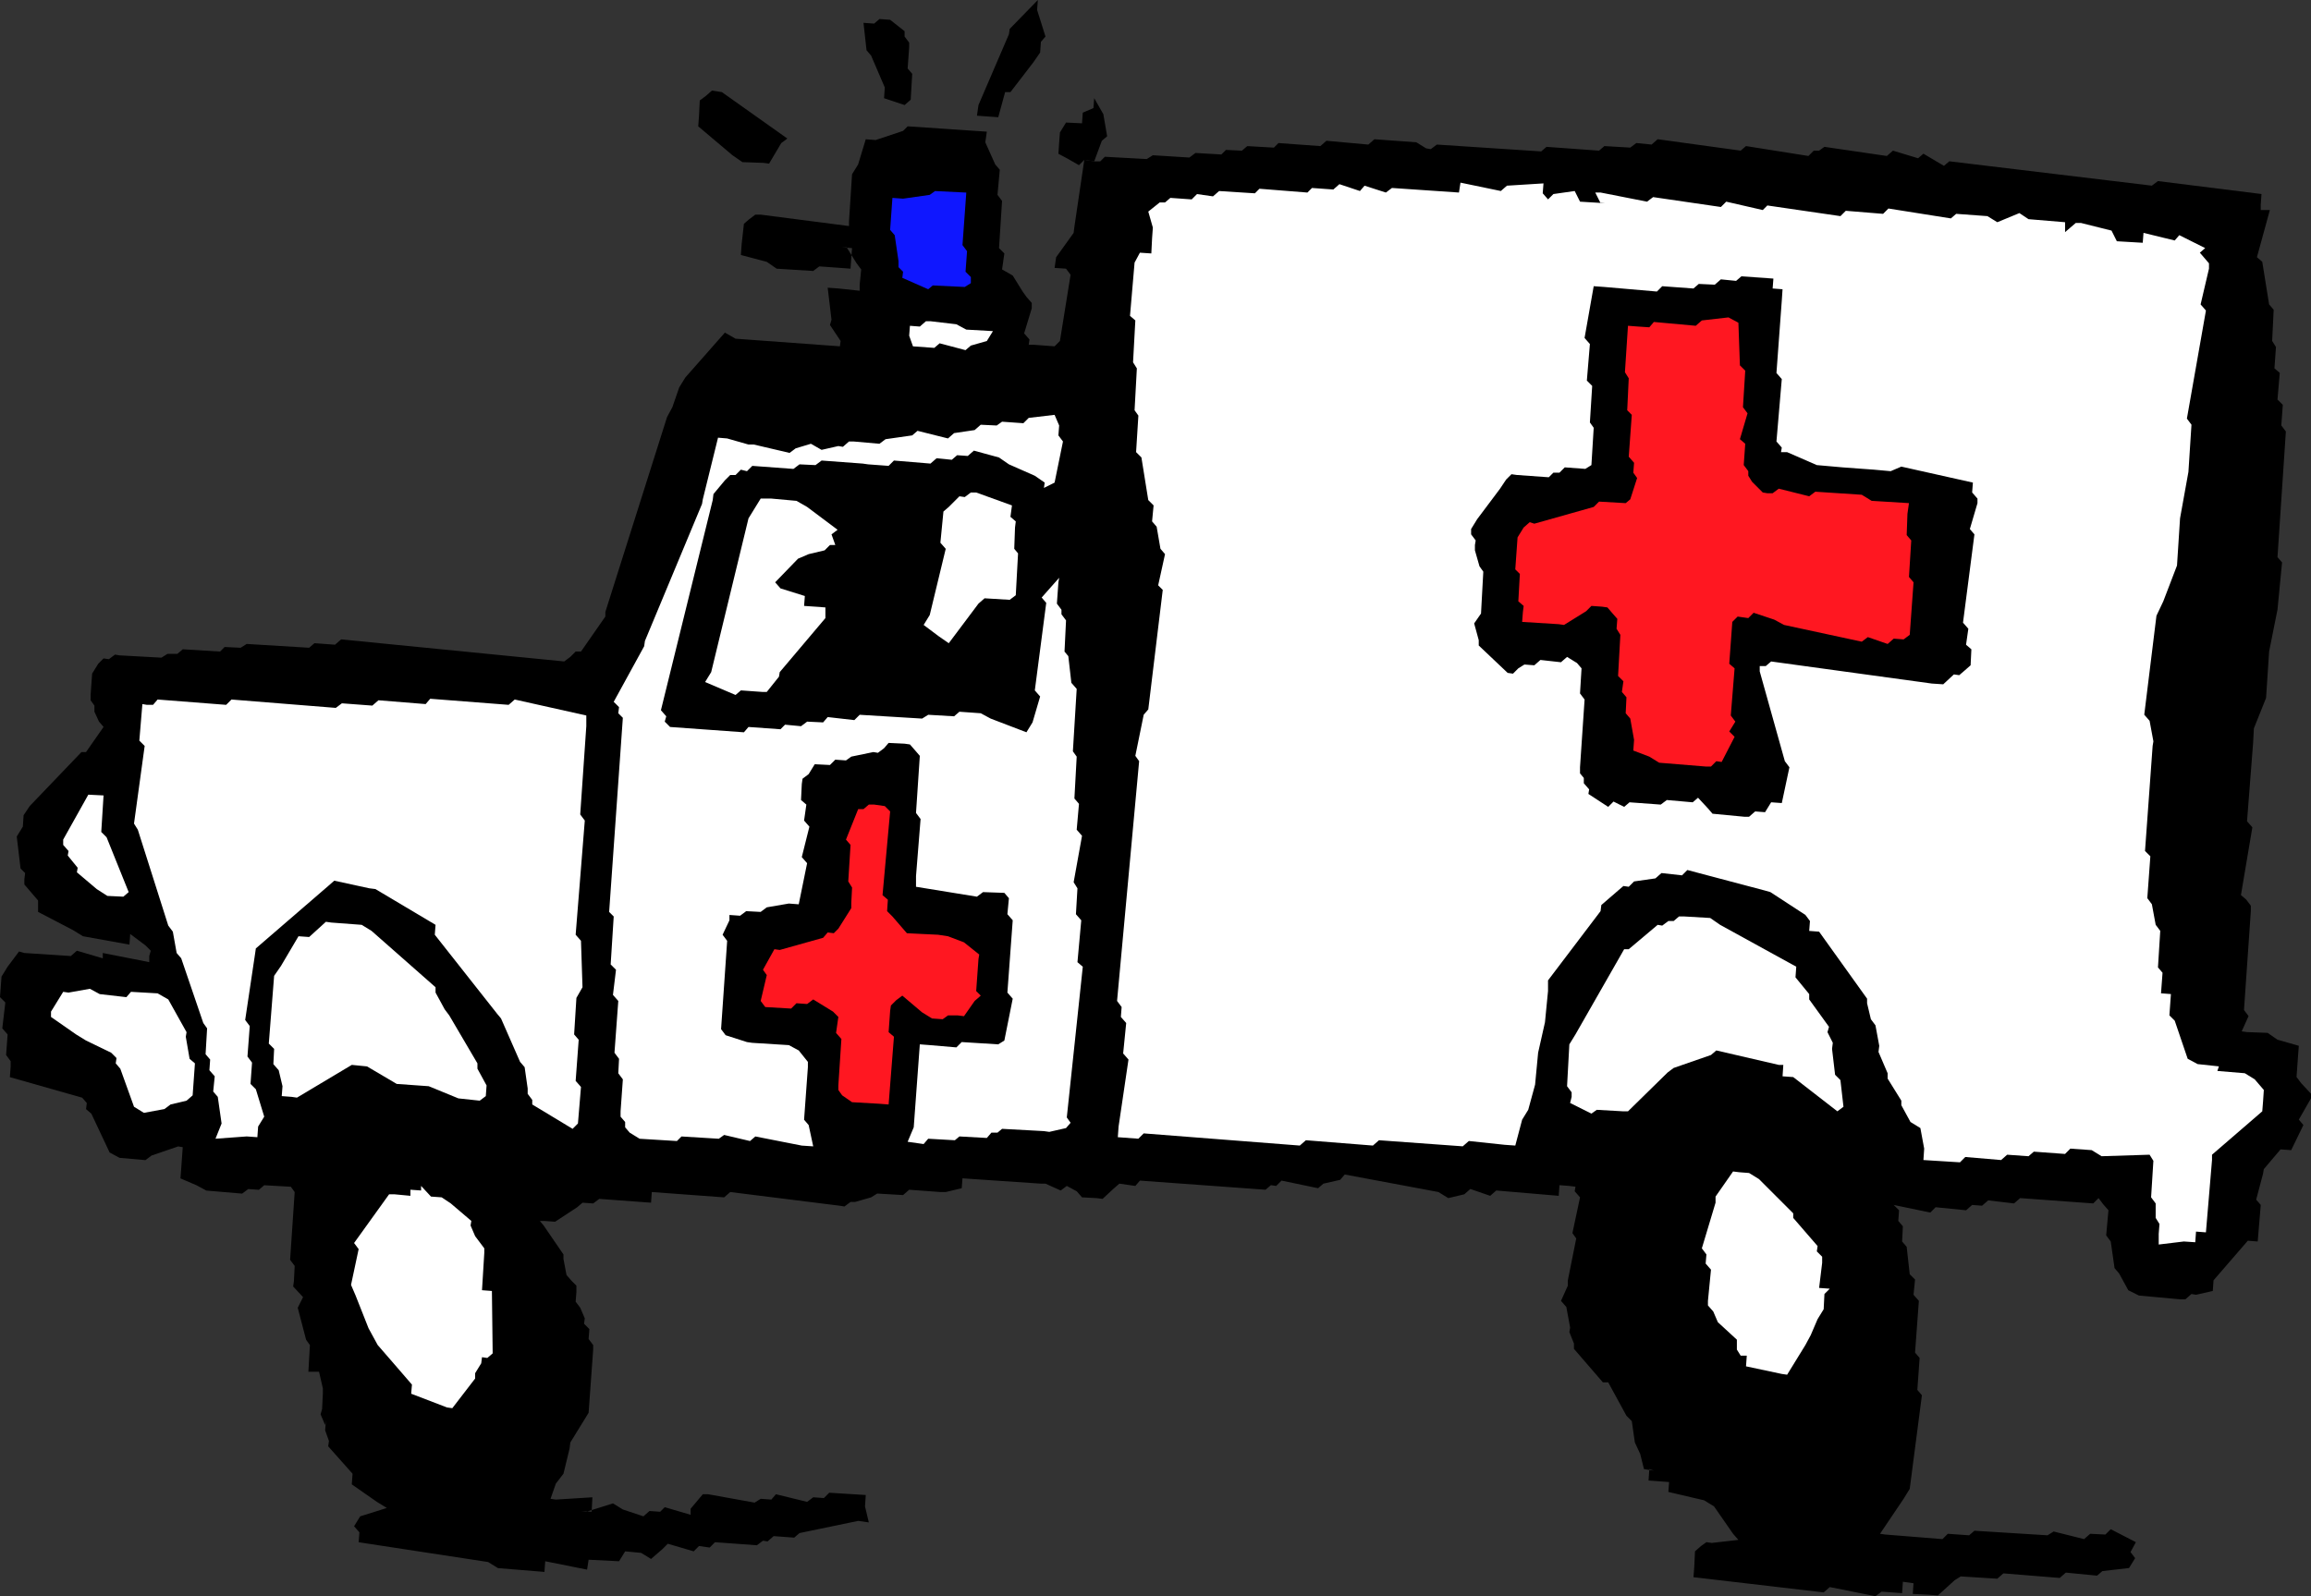
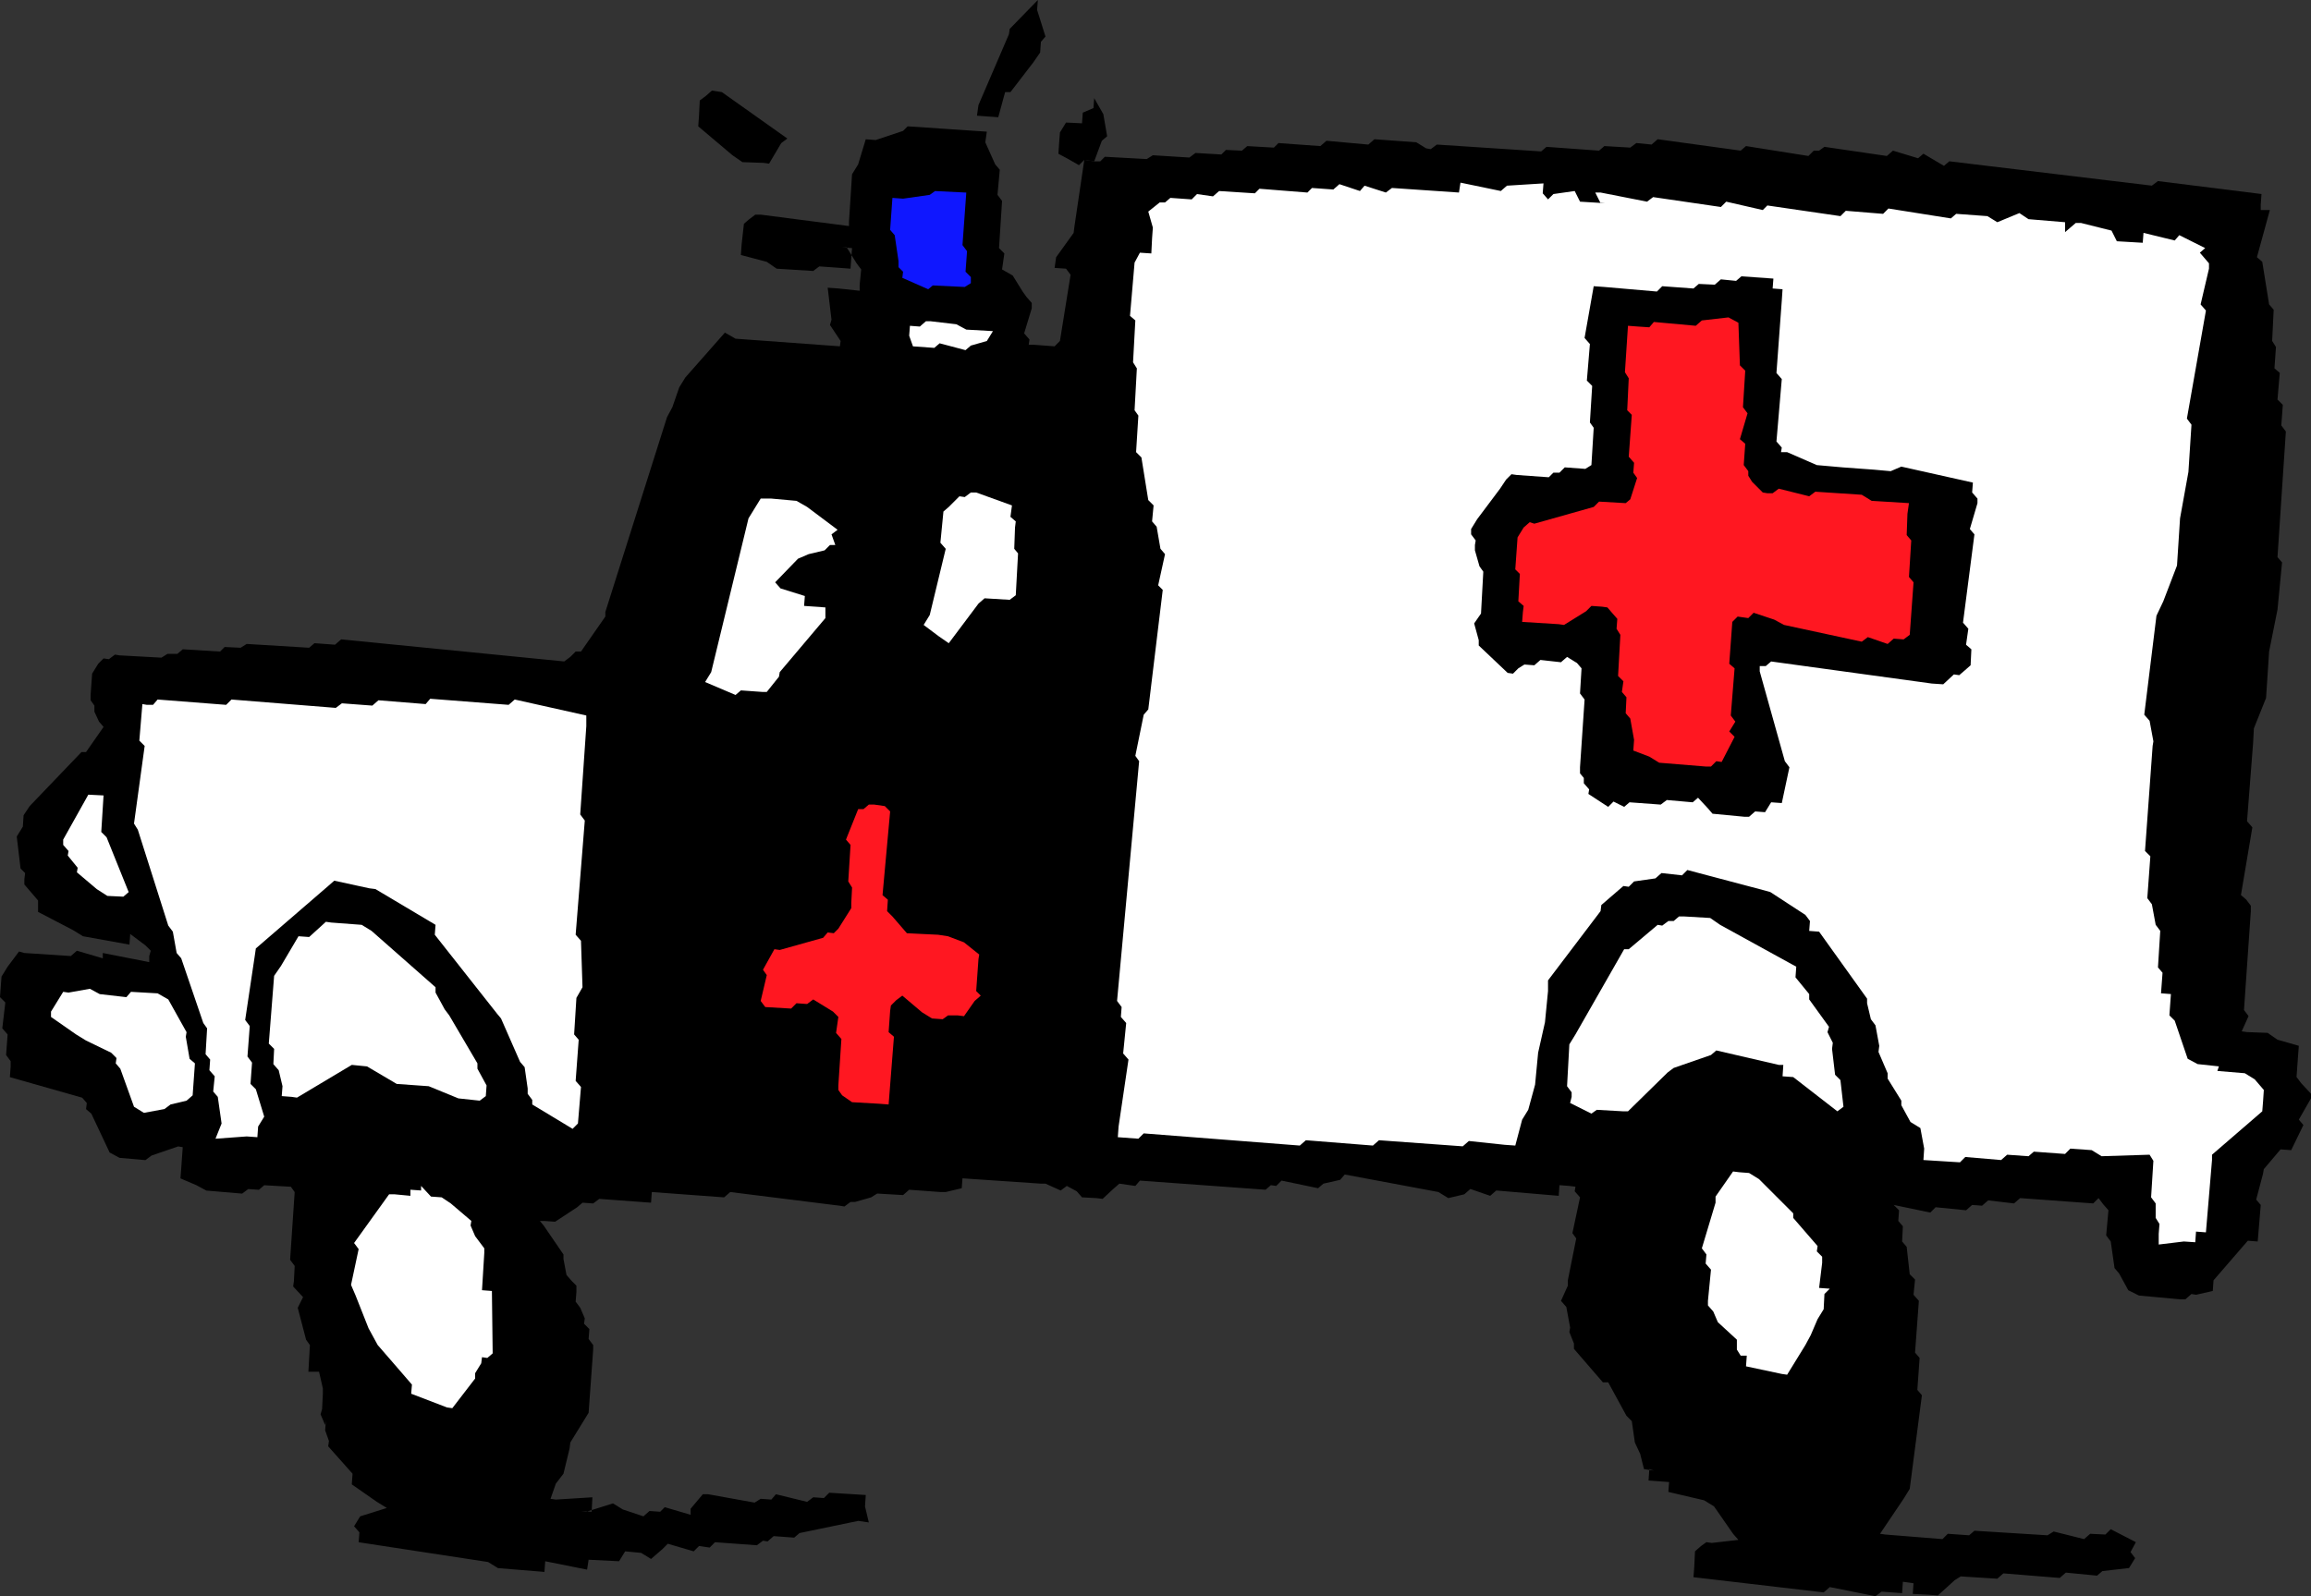
<svg xmlns="http://www.w3.org/2000/svg" xmlns:ns1="http://sodipodi.sourceforge.net/DTD/sodipodi-0.dtd" xmlns:ns2="http://www.inkscape.org/namespaces/inkscape" version="1.0" width="129.766mm" height="89.654mm" id="svg27" ns1:docname="Ambulance 03.wmf">
  <rect width="100%" height="100%" fill="#333333" stroke="none" />
  <ns1:namedview id="namedview27" pagecolor="#ffffff" bordercolor="#000000" borderopacity="0.25" ns2:showpageshadow="2" ns2:pageopacity="0.0" ns2:pagecheckerboard="0" ns2:deskcolor="#d1d1d1" ns2:document-units="mm" />
  <defs id="defs1">
    <pattern id="WMFhbasepattern" patternUnits="userSpaceOnUse" width="6" height="6" x="0" y="0" />
  </defs>
  <path style="fill:#000000;fill-opacity:1;fill-rule:evenodd;stroke:none" d="m 488.839,238.826 -2.586,5.332 -2.262,-0.162 -3.555,4.201 -0.162,0.97 -1.454,5.494 0.97,1.131 -0.646,7.756 -2.101,-0.162 -7.272,8.403 -0.162,2.262 -3.555,0.808 -0.97,-0.162 -1.293,1.131 h -1.131 l -8.726,-0.808 -2.262,-1.131 -1.939,-3.555 -0.97,-1.131 -0.808,-5.656 -0.97,-1.293 0.485,-5.332 -1.131,-1.293 -0.97,-1.293 -1.131,1.131 -15.514,-1.131 -1.293,1.131 -5.494,-0.646 -1.293,1.131 -2.101,-0.162 -1.293,1.131 -6.464,-0.646 -1.131,1.131 -7.757,-1.616 1.131,1.131 -0.162,2.262 0.97,1.131 -0.162,3.232 0.97,1.131 0.646,5.817 1.131,1.131 -0.323,3.232 1.131,1.293 -0.808,10.988 0.97,1.131 -0.485,6.787 0.97,1.131 -2.586,19.875 -1.293,2.101 -5.01,7.433 1.131,0.162 12.12,0.97 1.131,-1.131 4.525,0.323 1.131,-0.97 15.514,0.97 1.293,-0.808 6.464,1.616 1.293,-1.131 3.232,0.162 1.131,-1.131 5.333,2.747 -1.131,2.101 0.97,1.293 -1.293,2.101 -5.656,0.646 -1.131,0.97 -6.626,-0.646 -1.293,1.131 -11.958,-0.97 -1.293,1.131 -7.757,-0.485 -1.293,0.808 -3.555,3.232 -2.101,-0.162 -3.232,-0.162 0.162,-2.262 -2.262,-0.323 -0.162,2.424 -4.363,-0.323 -1.293,0.97 -9.696,-1.939 -1.293,1.131 -27.634,-3.232 0.162,-2.101 0.162,-3.393 1.293,-1.131 1.131,-0.808 1.131,0.162 5.656,-0.646 -1.131,-1.293 -4.04,-5.817 -2.101,-1.293 -7.595,-1.777 0.162,-2.101 -4.363,-0.323 0.162,-2.424 0.97,0.323 -2.101,-0.323 -0.808,-3.232 -1.131,-2.424 -0.646,-4.524 -1.131,-1.131 -3.878,-7.11 h -1.131 l -6.141,-7.11 v -1.131 l -0.97,-2.424 0.162,-0.97 -0.808,-4.363 -1.131,-1.293 1.454,-3.232 v -1.131 l 1.778,-8.887 -0.808,-1.131 1.616,-7.595 -1.131,-1.293 0.162,-0.97 -1.293,-0.162 -2.101,-0.162 -0.162,2.262 -13.251,-1.131 -1.293,1.131 -4.202,-1.454 -1.293,1.131 -3.394,0.808 -2.101,-1.293 -19.877,-3.717 -0.97,1.131 -3.555,0.808 -1.131,0.97 -7.757,-1.616 -1.131,1.131 -1.131,-0.162 -1.131,0.97 -26.664,-1.939 -0.97,1.131 -3.394,-0.485 -1.293,1.131 -2.262,2.101 -1.293,-0.162 -3.07,-0.162 -1.131,-1.293 -2.101,-1.131 -1.293,0.97 -3.232,-1.454 h -0.97 l -16.645,-1.131 -0.162,2.101 -3.394,0.808 h -1.131 l -6.626,-0.485 -1.293,1.131 -5.494,-0.323 -1.293,0.808 -3.394,0.97 h -0.97 l -1.293,0.97 -0.97,-0.162 -23.27,-2.909 -1.293,1.131 -15.352,-1.131 -0.162,2.262 -10.989,-0.808 -1.293,0.97 -2.262,-0.162 -1.131,0.97 -4.686,3.07 -2.262,-0.162 h -0.97 l 0.808,0.97 4.202,6.14 v 0.97 l 0.646,3.393 1.131,1.293 0.97,0.97 v 1.293 l -0.162,2.101 0.97,1.293 0.97,2.262 -0.162,1.131 1.131,1.131 -0.162,2.101 0.97,1.293 v 0.97 l -0.97,13.412 -1.293,2.101 -2.586,4.201 -0.162,1.293 -1.293,5.332 -1.616,2.101 -1.131,3.232 1.131,0.162 7.757,-0.485 -0.162,3.07 -2.262,-0.162 1.131,0.162 5.656,-1.777 2.101,1.293 4.363,1.454 1.293,-1.131 2.262,0.162 0.97,-0.97 5.494,1.616 v -1.293 l 2.586,-3.07 h 1.131 l 9.858,1.777 1.293,-0.808 2.262,0.162 0.97,-1.131 6.626,1.616 1.293,-0.97 2.262,0.162 1.131,-1.131 7.757,0.485 -0.162,2.424 0.808,3.393 -2.262,-0.323 -12.443,2.585 -1.131,0.97 -4.363,-0.323 -1.293,1.131 -0.97,-0.162 -1.293,0.97 -8.888,-0.646 -1.131,1.131 -2.262,-0.323 -1.131,1.131 -5.494,-1.616 -1.131,1.131 -2.424,2.101 -2.101,-1.293 -3.394,-0.323 -1.293,2.101 -6.464,-0.323 -0.323,2.101 -8.888,-1.777 -0.162,2.262 -9.858,-0.808 -2.101,-1.293 -27.472,-4.201 0.162,-2.101 -1.131,-1.293 1.293,-2.101 5.656,-1.777 -2.101,-1.293 -5.333,-3.716 0.162,-2.262 -5.171,-5.817 0.162,-1.131 -0.808,-2.262 0.162,-2.101 -0.162,0.97 -0.97,-2.262 0.323,-1.131 0.162,-3.232 v -1.131 l -0.808,-3.555 h -2.262 l 0.323,-5.656 -0.808,-1.131 -1.778,-6.787 1.131,-2.262 -2.101,-2.262 0.162,-1.131 0.162,-3.232 -0.97,-1.293 0.97,-14.381 -0.808,-1.131 -5.656,-0.323 -1.131,0.97 -2.262,-0.162 -1.293,0.97 -7.595,-0.646 -2.101,-1.131 -3.394,-1.454 0.162,-2.101 0.323,-4.524 -0.97,-0.162 -5.656,1.939 -1.293,0.97 -5.494,-0.485 -2.101,-1.131 -3.878,-8.241 -1.131,-0.97 0.162,-1.293 -0.97,-1.131 -15.352,-4.363 0.162,-2.262 v -1.131 L 1.293,223.96 1.616,219.597 0.485,218.304 1.131,212.81 0,211.679 l 0.323,-4.363 1.293,-2.101 2.424,-3.232 1.131,0.323 9.858,0.646 1.293,-1.131 5.494,1.616 v -1.131 l 9.858,1.939 v -1.293 l 0.323,-1.131 -1.131,-1.131 -3.232,-2.424 -0.162,2.262 -9.858,-1.777 -2.101,-1.293 -7.434,-3.878 v -2.424 L 5.171,187.764 v -1.131 l 0.162,-1.293 -0.97,-0.97 -0.808,-6.787 1.293,-2.101 0.162,-2.424 1.293,-1.939 10.989,-11.473 h 0.97 l 3.717,-5.332 -0.97,-1.131 -0.97,-2.101 v -1.293 l -0.808,-1.131 v -1.131 l 0.323,-4.524 1.293,-2.101 1.131,-1.131 1.131,0.162 1.293,-0.97 0.97,0.162 8.888,0.485 1.293,-0.808 h 2.101 l 1.131,-0.97 7.918,0.485 0.97,-0.97 3.394,0.162 1.293,-0.808 13.251,0.808 1.131,-0.97 4.363,0.323 1.293,-1.131 47.349,4.686 1.293,-0.97 1.131,-1.131 h 1.131 l 5.171,-7.433 v -0.97 l 13.09,-41.366 1.131,-2.101 1.454,-4.201 1.293,-2.101 8.403,-9.534 2.262,1.293 22.139,1.616 0.162,-1.131 -2.262,-3.393 0.323,-1.131 -0.808,-6.787 2.262,0.162 4.525,0.485 v -1.293 l 0.323,-3.232 -0.97,-1.293 -2.101,-3.393 h -0.97 l 2.101,0.162 -0.162,2.101 -0.162,2.262 -2.101,-0.162 -4.525,-0.323 -1.293,0.97 -7.757,-0.485 -2.101,-1.454 -5.494,-1.454 0.162,-2.262 0.485,-4.363 1.131,-0.97 1.293,-0.97 h 1.131 l 18.746,2.424 v -0.97 l 0.646,-10.018 1.293,-2.101 1.616,-5.332 2.101,0.162 5.818,-1.939 0.97,-0.97 16.806,1.131 -0.323,2.262 2.101,4.686 0.97,1.131 -0.485,5.332 0.97,1.293 -0.646,10.018 1.131,1.131 -0.485,3.393 2.262,1.293 2.101,3.393 0.808,1.131 1.131,1.293 v 1.131 l -1.616,5.332 1.131,1.293 -0.162,1.131 h 1.131 l 4.363,0.323 1.131,-1.131 2.262,-14.058 -0.97,-1.293 -2.424,-0.162 0.323,-2.262 3.717,-5.171 0.162,-1.293 2.101,-14.22 2.101,0.323 h 1.293 l 0.97,-0.97 8.888,0.485 1.293,-0.808 7.757,0.485 1.293,-0.97 5.494,0.323 0.97,-0.97 3.394,0.162 1.131,-0.97 5.656,0.323 0.97,-0.97 8.888,0.646 1.293,-1.131 8.888,0.808 1.293,-1.131 8.888,0.646 2.101,1.293 0.97,0.162 1.293,-0.97 22.139,1.454 1.131,-0.97 11.15,0.808 1.131,-0.97 5.494,0.323 1.293,-0.97 3.232,0.323 1.293,-1.131 17.614,2.424 1.131,-0.97 13.251,2.101 1.131,-1.131 h 1.131 l 1.131,-0.808 13.251,1.939 1.293,-1.131 5.333,1.616 1.131,-0.97 4.363,2.585 1.131,-0.97 42.986,5.171 1.293,-0.97 21.978,2.747 -0.162,2.262 v 1.131 h 1.939 l -2.747,10.018 1.131,0.97 1.454,9.049 0.97,1.131 -0.323,6.625 0.808,1.293 -0.323,4.524 1.131,0.97 -0.485,5.656 1.131,1.131 -0.323,4.363 0.97,1.293 -1.778,26.662 0.97,1.131 -0.97,10.018 -1.778,8.887 -0.646,9.857 -2.586,6.463 -0.162,3.07 -1.293,16.643 1.131,1.293 -2.424,14.381 1.131,0.97 0.97,1.293 v 1.131 l -1.454,21.006 0.97,1.293 -1.454,3.232 1.131,0.162 4.363,0.162 2.101,1.454 4.525,1.293 -0.162,2.101 -0.323,4.524 0.97,1.293 2.101,2.262 v 0.97 l -2.586,4.524 z" id="path1" />
  <path style="fill:#ffffff;fill-opacity:1;fill-rule:evenodd;stroke:none" d="m 480.113,235.917 -10.666,9.21 v 1.131 l -1.293,15.351 -2.101,-0.162 -0.162,2.262 -2.424,-0.162 -5.333,0.646 v -2.262 l 0.162,-2.101 -0.808,-1.293 v -3.07 l -0.97,-1.293 0.485,-7.756 -0.808,-1.293 -10.181,0.323 -2.101,-1.293 -4.525,-0.323 -1.131,1.131 -6.626,-0.485 -1.131,0.97 -4.525,-0.323 -1.293,1.131 -7.595,-0.646 -1.131,1.131 -7.757,-0.485 0.162,-2.424 -0.808,-4.363 -2.101,-1.293 -1.939,-3.555 v -0.97 l -2.909,-4.686 v -1.131 l -1.939,-4.524 0.162,-1.293 -0.808,-4.363 -0.97,-1.293 -0.808,-3.393 v -0.97 l -10.181,-14.22 -2.101,-0.162 0.162,-2.101 -0.97,-1.293 -7.434,-4.848 -1.131,-0.323 -16.483,-4.363 -1.131,1.131 -4.363,-0.485 -1.293,1.131 -4.525,0.646 -1.131,1.131 -1.131,-0.162 -1.131,0.97 -3.555,3.07 -0.162,1.293 -11.15,14.704 v 2.262 l -0.646,6.625 -1.454,6.463 -0.646,6.787 -1.454,5.332 -1.293,2.101 -1.454,5.494 -2.262,-0.162 -7.595,-0.808 -1.293,1.131 -17.776,-1.293 -1.293,1.131 -14.221,-1.131 -1.293,1.131 -33.128,-2.585 -1.131,1.131 -4.363,-0.323 0.162,-2.262 2.101,-14.22 -1.131,-1.293 0.646,-6.463 -1.131,-1.293 0.162,-2.101 -0.97,-1.293 4.686,-50.9 -0.808,-1.131 1.778,-8.726 0.97,-1.131 3.07,-25.369 -0.97,-0.97 1.454,-6.625 -0.97,-1.131 -0.808,-4.686 -0.97,-1.131 0.323,-3.393 -1.131,-1.131 -1.454,-9.049 -1.131,-1.131 0.485,-7.756 -0.808,-1.131 0.485,-8.887 -0.808,-1.293 0.485,-8.887 -1.131,-0.97 0.97,-11.311 1.131,-2.101 2.424,0.162 0.162,-3.232 0.162,-2.262 -0.97,-3.393 2.424,-1.939 h 1.131 l 1.131,-0.97 4.525,0.323 1.131,-1.131 3.394,0.485 1.293,-1.131 7.595,0.485 0.97,-0.97 10.181,0.808 0.97,-0.97 4.525,0.323 1.293,-1.131 4.363,1.454 0.97,-1.131 4.525,1.454 1.293,-0.97 14.221,0.97 0.323,-2.101 8.565,1.777 1.293,-1.131 7.757,-0.485 -0.162,2.101 1.131,1.293 1.131,-1.131 4.525,-0.646 1.131,2.262 5.333,0.323 h -0.97 l -1.131,-2.262 h 1.131 l 9.858,1.939 1.293,-0.97 14.382,2.101 1.131,-1.131 7.757,1.777 0.97,-0.97 15.514,2.262 1.131,-1.131 7.918,0.646 1.131,-1.131 13.251,2.101 1.131,-0.97 6.626,0.485 2.101,1.293 4.686,-1.939 1.939,1.293 7.757,0.646 v 2.101 l 2.262,-1.939 h 1.131 l 6.464,1.616 1.131,2.262 5.494,0.323 0.162,-2.101 6.626,1.616 0.97,-1.131 5.494,2.747 -1.131,0.97 1.939,2.262 v 1.131 l -1.778,7.595 1.131,1.293 -4.04,22.945 0.97,1.293 -0.646,10.018 -1.778,9.857 -0.646,10.018 -2.909,7.595 -1.454,3.07 -2.586,21.006 1.131,1.293 0.808,4.363 -0.162,0.97 -1.616,22.299 1.131,1.131 -0.646,8.887 0.97,1.293 0.808,4.363 0.97,1.293 -0.485,7.756 0.97,1.131 -0.323,4.363 2.101,0.162 -0.323,4.524 1.131,1.131 2.747,8.079 2.101,1.131 4.525,0.485 -0.323,0.97 5.818,0.485 2.101,1.293 1.939,2.262 -0.162,2.424 z" id="path2" />
  <path style="fill:#000000;fill-opacity:1;fill-rule:evenodd;stroke:none" d="m 416.928,142.358 -1.131,0.97 -1.131,-0.162 -2.262,2.101 -2.424,-0.162 -34.098,-4.686 -1.131,0.97 h -1.293 v 1.131 l 5.333,19.067 0.97,1.293 -1.616,7.595 -2.262,-0.162 -1.293,2.101 -2.101,-0.162 -1.293,1.131 h -0.97 l -6.787,-0.646 -0.97,-1.131 -2.101,-2.262 -1.131,0.97 -5.494,-0.485 -1.293,0.97 -6.626,-0.485 -1.131,0.97 -2.262,-1.131 -1.131,1.131 -4.202,-2.747 0.162,-0.97 -1.131,-1.293 v -1.131 l -0.808,-0.97 v -1.293 l 0.97,-14.381 -0.97,-1.293 0.323,-5.332 -0.97,-1.131 -2.101,-1.293 -1.293,1.131 -4.363,-0.485 -1.293,1.131 -2.101,-0.162 -1.293,0.808 -1.131,1.131 -1.131,-0.162 -6.141,-5.817 v -1.131 l -0.97,-3.555 1.454,-2.101 0.485,-8.887 -0.808,-1.131 -0.97,-3.393 v -1.131 l 0.162,-0.97 -0.97,-1.293 v -1.131 l 1.293,-2.101 4.848,-6.463 1.293,-1.939 1.131,-1.131 1.131,0.162 6.787,0.485 0.97,-0.97 h 1.293 l 1.131,-1.131 4.363,0.323 1.293,-0.808 0.485,-7.918 -0.808,-1.131 0.485,-7.756 -1.131,-1.131 0.646,-7.756 -1.131,-1.293 1.939,-10.988 2.262,0.162 11.15,0.97 1.131,-1.131 6.626,0.485 1.131,-0.97 3.394,0.162 1.293,-1.131 3.232,0.323 1.131,-0.97 6.787,0.485 -0.162,2.101 2.101,0.162 -0.162,2.424 -1.131,15.351 1.131,1.293 -1.131,13.25 1.131,1.293 -0.162,0.97 h 1.293 l 6.302,2.747 5.494,0.485 6.626,0.485 3.555,0.323 2.262,-0.97 15.19,3.393 -0.162,2.101 1.131,1.293 v 0.97 l -1.616,5.494 0.97,1.131 -2.424,18.744 1.131,1.293 -0.485,3.393 1.131,0.97 -0.162,3.393 z" id="path3" />
  <path style="fill:#000000;fill-opacity:1;fill-rule:evenodd;stroke:none" d="m 415.473,131.209 -0.97,-1.293 z" id="path4" />
  <path style="fill:#ff1721;fill-opacity:1;fill-rule:evenodd;stroke:none" d="m 404,135.733 -2.101,-0.162 -1.293,1.131 -4.202,-1.454 -1.293,0.97 -16.483,-3.555 -2.101,-1.131 -4.363,-1.454 -1.131,1.131 -2.262,-0.323 -1.131,1.131 -0.646,8.887 1.131,0.97 -0.808,10.018 0.97,1.293 -1.293,2.101 1.131,1.131 -2.747,5.332 -1.131,-0.162 -1.131,1.131 h -1.131 l -9.858,-0.808 -2.101,-1.293 -3.394,-1.293 0.162,-2.262 -0.808,-4.524 -0.97,-1.131 0.162,-3.393 -0.97,-1.131 0.323,-2.262 -1.131,-1.131 0.485,-8.726 -0.808,-1.293 0.162,-2.101 -1.131,-1.293 -0.97,-1.131 -1.131,-0.162 -2.262,-0.162 -1.131,1.131 -4.686,2.909 -1.131,-0.162 -7.757,-0.485 0.162,-2.101 0.162,-1.293 -1.131,-0.97 0.323,-5.817 -0.97,-0.97 0.485,-6.787 1.293,-2.101 1.293,-1.131 0.97,0.323 12.605,-3.555 1.131,-1.131 5.656,0.323 0.97,-0.808 1.454,-4.524 -0.808,-1.131 0.162,-2.101 -1.131,-1.293 0.646,-8.887 -0.97,-0.97 0.323,-6.787 -0.808,-1.293 0.646,-9.857 2.101,0.162 2.424,0.162 0.97,-1.131 8.888,0.808 1.293,-1.131 5.656,-0.646 2.101,1.131 0.323,9.049 1.131,1.131 -0.485,7.756 0.97,1.293 -1.616,5.494 1.131,0.97 -0.323,4.524 0.97,1.293 v 0.97 l 0.808,1.293 2.262,2.262 0.97,0.162 h 1.131 l 1.293,-0.97 6.464,1.616 1.293,-0.97 9.858,0.646 2.101,1.293 7.918,0.485 -0.323,2.262 -0.162,4.524 0.97,1.131 -0.485,7.756 0.97,1.131 -0.808,11.15 z" id="path5" />
  <path style="fill:#ffffff;fill-opacity:1;fill-rule:evenodd;stroke:none" d="m 387.193,274.698 -0.162,3.232 -1.293,2.101 -1.454,3.393 -1.131,2.101 -3.878,6.302 -1.131,-0.162 -7.595,-1.616 0.162,-2.262 h -1.293 l -0.808,-1.293 v -2.101 l -4.04,-3.716 -0.97,-2.262 -1.131,-1.293 v -0.97 l 0.646,-6.625 -1.131,-1.293 0.162,-1.939 -0.97,-1.293 2.909,-9.695 v -1.293 l 3.717,-5.332 1.293,0.162 2.101,0.162 2.101,1.293 7.272,7.271 v 0.97 l 5.171,5.979 -0.162,1.131 1.131,1.131 v 1.293 l -0.646,5.332 2.262,0.162 z" id="path6" />
  <path style="fill:#ffffff;fill-opacity:1;fill-rule:evenodd;stroke:none" d="m 389.94,235.917 -9.373,-7.271 -2.262,-0.162 0.162,-2.424 h -0.97 l -13.251,-3.07 -1.131,0.97 -7.918,2.747 -1.293,0.97 -8.403,8.241 h -0.97 l -5.656,-0.323 -1.131,0.808 -4.525,-2.262 0.323,-1.293 v -0.97 l -0.97,-1.293 0.485,-8.887 1.293,-2.101 10.342,-18.098 h 0.97 l 6.141,-5.171 0.97,0.162 1.293,-0.97 h 1.131 l 1.131,-0.97 h 1.131 l 5.494,0.323 2.101,1.454 16.16,8.887 -0.162,2.262 2.909,3.555 v 1.131 l 4.202,5.817 -0.323,1.131 1.131,2.262 -0.162,1.293 0.646,5.494 1.131,1.131 0.646,5.656 z" id="path7" />
  <path style="fill:#000000;fill-opacity:1;fill-rule:evenodd;stroke:none" d="m 352.934,195.359 -0.97,-1.131 z" id="path8" />
  <path style="fill:#ffffff;fill-opacity:1;fill-rule:evenodd;stroke:none" d="m 334.027,256.277 -1.131,-1.131 z" id="path9" />
  <path style="fill:#000000;fill-opacity:1;fill-rule:evenodd;stroke:none" d="m 338.552,42.013 1.131,0.162 -1.131,-0.162 -0.97,-1.293 z" id="path10" />
-   <path style="fill:#ffffff;fill-opacity:1;fill-rule:evenodd;stroke:none" d="m 226.24,239.472 -3.555,0.808 -1.131,-0.162 -8.888,-0.485 -0.97,0.808 h -1.293 l -0.97,1.131 -5.818,-0.323 -0.97,0.808 -5.656,-0.323 -0.97,1.131 -3.394,-0.485 1.293,-3.07 1.293,-17.613 2.101,0.162 5.656,0.485 1.131,-1.131 7.757,0.485 1.293,-0.808 1.778,-8.887 -1.131,-1.293 1.131,-15.351 -1.131,-1.293 0.323,-3.393 -0.97,-1.131 -4.525,-0.162 -1.293,0.97 -12.928,-2.101 v -2.262 l 0.97,-12.119 -0.97,-1.293 0.808,-12.119 -0.97,-1.131 -1.131,-1.293 -1.131,-0.162 -3.394,-0.162 -0.97,1.131 -1.293,0.97 -0.97,-0.162 -4.686,0.97 -1.131,0.808 -2.262,-0.162 -1.131,1.131 -3.232,-0.162 -1.293,2.101 -1.293,0.97 -0.162,1.131 -0.162,3.393 1.131,0.97 -0.485,3.393 1.131,1.293 -1.616,6.463 1.131,1.293 -1.778,8.726 -2.101,-0.162 -4.686,0.808 -1.293,0.97 -3.07,-0.162 -1.293,0.97 -2.262,-0.162 v 1.131 l -1.454,3.07 0.97,1.293 -1.293,18.744 0.97,1.293 4.525,1.454 1.131,0.162 7.757,0.485 2.101,1.131 1.939,2.424 v 1.131 l -0.808,11.15 0.97,1.131 0.97,4.524 -2.424,-0.162 -9.858,-1.939 -1.131,0.97 -5.494,-1.293 -1.131,0.808 -7.918,-0.485 -0.97,0.97 -7.918,-0.485 -2.101,-1.293 -0.97,-1.131 v -1.131 l -0.97,-1.131 v -1.131 l 0.485,-6.787 -0.97,-1.293 0.162,-3.07 -0.97,-1.293 0.808,-10.988 -1.131,-1.293 0.646,-5.332 -1.131,-1.131 0.646,-10.18 -0.97,-0.97 2.909,-41.205 -0.97,-0.97 0.162,-1.293 -1.131,-1.131 6.464,-11.796 0.162,-1.131 12.12,-29.086 0.162,-0.97 3.232,-13.089 1.939,0.162 4.525,1.293 h 1.131 l 7.595,1.777 1.293,-0.97 3.232,-0.97 2.262,1.293 3.555,-0.808 0.97,0.162 1.293,-1.131 h 0.97 l 5.494,0.485 1.293,-0.97 5.656,-0.808 1.131,-0.97 6.464,1.616 1.293,-1.131 4.363,-0.646 1.293,-1.131 3.394,0.162 1.131,-0.808 4.525,0.323 1.131,-1.131 5.494,-0.646 0.97,2.262 -0.162,2.101 0.97,1.293 -1.778,8.726 -2.262,1.131 0.162,-1.131 -2.101,-1.454 -5.494,-2.424 -2.101,-1.454 -5.333,-1.454 -1.293,1.131 -2.262,-0.162 -1.131,0.97 -3.232,-0.323 -1.293,1.131 -7.757,-0.646 -1.131,1.131 -4.363,-0.323 -1.131,-0.162 -8.726,-0.646 -1.293,0.97 -3.394,-0.162 -1.293,0.97 -8.726,-0.646 -1.131,1.131 -1.293,-0.323 -1.131,1.131 h -1.131 l -1.131,1.131 -2.424,2.909 -0.162,1.293 -10.989,44.598 1.131,1.293 -0.323,1.131 1.131,1.131 15.675,1.131 0.97,-1.131 6.787,0.485 0.97,-0.97 3.394,0.323 1.293,-0.97 3.394,0.162 0.97,-1.131 5.656,0.646 1.131,-1.131 13.251,0.808 1.293,-0.808 5.494,0.323 1.131,-0.97 4.525,0.323 2.101,1.131 7.595,2.909 1.293,-2.101 1.616,-5.494 -1.131,-1.293 2.424,-18.583 -0.97,-1.131 3.717,-4.201 -0.162,0.97 -0.323,4.524 0.97,1.293 v 0.97 l 0.97,1.293 -0.323,6.625 0.808,0.97 0.646,5.656 1.131,1.293 -0.808,13.25 0.808,1.131 -0.485,8.887 0.97,1.131 -0.485,5.494 1.131,1.293 -1.778,9.857 0.808,1.293 -0.323,5.494 1.131,1.293 -0.808,8.887 1.131,0.97 -3.394,31.994 0.808,1.131 z" id="path11" />
  <path style="fill:#000000;fill-opacity:1;fill-rule:evenodd;stroke:none" d="m 233.835,29.894 -1.616,4.363 -2.101,-0.323 -1.131,1.131 -2.262,-1.293 -2.101,-1.131 0.162,-2.424 0.162,-2.101 1.293,-2.101 3.394,0.162 0.162,-2.262 2.262,-0.97 0.162,-2.101 1.939,3.393 0.808,4.686 z" id="path12" />
  <path style="fill:#ffffff;fill-opacity:1;fill-rule:evenodd;stroke:none" d="m 214.281,127.331 -5.333,-0.323 -1.293,1.131 -6.302,8.403 -2.101,-1.454 -3.232,-2.424 1.293,-2.101 3.394,-14.058 -1.131,-1.293 0.646,-6.625 1.131,-0.97 2.262,-2.262 1.131,0.162 1.293,-0.97 h 1.131 l 7.595,2.747 -0.323,2.424 1.131,0.97 -0.162,1.293 -0.162,4.524 0.808,0.97 -0.485,8.887 z" id="path13" />
  <path style="fill:#ff1721;fill-opacity:1;fill-rule:evenodd;stroke:none" d="m 206.848,212.487 -2.262,3.232 -1.293,-0.162 h -2.101 l -1.131,0.808 -2.262,-0.162 -2.101,-1.293 -4.202,-3.555 -1.293,0.97 -1.131,1.131 -0.162,1.131 -0.323,4.524 1.131,0.97 -1.131,14.381 -2.101,-0.162 -5.656,-0.323 -2.101,-1.454 -0.808,-1.131 v -0.97 l 0.646,-9.857 -1.131,-1.293 0.485,-3.393 -1.131,-1.131 -4.202,-2.585 -1.293,0.97 -2.262,-0.162 -1.131,1.131 -5.494,-0.323 -0.97,-1.293 1.293,-5.494 -0.808,-1.131 2.424,-4.363 1.131,0.162 9.211,-2.585 0.97,-1.131 1.293,0.162 0.97,-0.97 2.747,-4.363 v -1.131 l 0.162,-3.232 -0.808,-1.293 0.485,-7.756 -0.97,-1.131 2.586,-6.463 h 1.131 l 1.131,-0.97 h 1.131 l 2.262,0.323 1.131,1.131 -1.616,17.775 1.131,0.97 -0.162,2.424 1.131,1.131 3.07,3.555 3.232,0.162 3.394,0.162 2.101,0.323 3.394,1.293 3.232,2.585 -0.162,0.97 -0.485,6.787 0.97,0.97 z" id="path14" />
  <path style="fill:#000000;fill-opacity:1;fill-rule:evenodd;stroke:none" d="m 220.907,8.887 -0.162,2.262 -1.454,2.101 -4.848,6.302 h -1.131 l -1.454,5.332 -2.262,-0.162 -2.262,-0.162 0.323,-2.262 6.464,-15.028 0.162,-1.131 L 220.261,0 l -0.162,2.101 1.778,5.656 z" id="path15" />
  <path style="fill:#ffffff;fill-opacity:1;fill-rule:evenodd;stroke:none" d="m 209.433,72.391 -3.394,0.97 -1.131,0.97 -5.494,-1.454 -1.131,0.97 -4.525,-0.323 -0.808,-2.262 0.162,-2.101 2.101,0.162 1.293,-1.131 h 0.97 l 5.494,0.646 2.101,1.131 5.656,0.323 z" id="path16" />
  <path style="fill:#000000;fill-opacity:1;fill-rule:evenodd;stroke:none" d="m 214.766,16.32 -1.131,-1.293 z" id="path17" />
  <path style="fill:#0f17ff;fill-opacity:1;fill-rule:evenodd;stroke:none" d="m 204.747,60.918 -6.787,-0.323 -0.97,0.808 -5.494,-2.424 0.162,-1.293 -0.97,-0.97 v -1.293 l -0.808,-5.494 -0.97,-1.131 0.485,-6.787 2.262,0.162 5.656,-0.808 1.131,-0.808 6.626,0.323 -0.162,2.262 -0.646,8.887 0.97,1.293 -0.323,4.363 1.131,1.131 v 1.293 z" id="path18" />
-   <path style="fill:#000000;fill-opacity:1;fill-rule:evenodd;stroke:none" d="m 191.981,22.299 -4.363,-1.454 0.162,-2.262 -2.909,-6.787 -0.97,-1.131 -0.646,-5.817 2.262,0.162 1.131,-0.97 2.262,0.162 3.07,2.424 v 1.131 l 0.97,1.293 v 0.97 l -0.323,4.524 0.97,1.131 -0.323,5.494 z" id="path19" />
  <path style="fill:#ffffff;fill-opacity:1;fill-rule:evenodd;stroke:none" d="m 176.467,113.434 0.808,2.262 h -1.131 l -1.131,1.131 -3.394,0.808 -2.262,0.97 -4.848,5.009 1.131,1.293 5.171,1.616 -0.162,2.101 4.525,0.323 v 2.262 l -9.696,11.473 -0.162,0.97 -2.586,3.232 h -0.97 l -4.525,-0.323 -1.131,0.97 -6.464,-2.747 1.293,-2.101 7.918,-32.641 1.293,-2.101 1.293,-2.101 h 2.262 l 5.333,0.485 2.262,1.293 6.464,4.848 z" id="path20" />
  <path style="fill:#000000;fill-opacity:1;fill-rule:evenodd;stroke:none" d="m 165.801,30.378 -2.586,4.363 -1.131,-0.162 -4.525,-0.162 -2.101,-1.454 -7.272,-6.14 0.162,-2.262 0.162,-3.232 1.293,-0.97 1.293,-1.131 2.101,0.323 13.898,9.857 z" id="path21" />
  <path style="fill:#ffffff;fill-opacity:1;fill-rule:evenodd;stroke:none" d="m 121.523,239.634 -8.565,-5.171 v -0.97 l -0.97,-1.293 v -1.131 l -0.646,-4.524 -0.97,-1.131 -4.04,-9.21 -0.808,-0.97 -13.251,-16.805 0.162,-2.101 -12.766,-7.595 -1.293,-0.162 -7.434,-1.616 -1.293,1.131 -15.352,13.25 -0.162,1.131 -2.101,14.058 0.97,1.293 -0.485,6.463 0.97,1.293 -0.323,4.524 1.131,1.131 1.778,5.817 -1.293,2.101 -0.162,2.262 -2.262,-0.162 -6.626,0.485 1.293,-3.232 -0.808,-5.656 -0.97,-1.131 0.323,-3.232 -1.131,-1.293 0.162,-2.262 -0.97,-1.131 0.323,-5.494 -0.808,-1.131 -4.686,-13.735 -0.97,-1.131 -0.808,-4.524 -0.97,-1.293 -6.464,-20.36 -0.808,-1.293 2.262,-16.482 -1.131,-1.131 0.646,-7.756 0.97,0.162 h 1.293 l 0.97,-1.131 14.544,1.131 1.131,-1.131 22.139,1.777 1.293,-0.97 6.464,0.485 1.293,-1.131 10.019,0.808 0.97,-1.131 16.645,1.293 1.293,-1.131 15.19,3.393 v 2.262 l -1.293,18.744 0.97,1.293 -1.939,24.238 1.131,1.293 0.323,9.857 -1.293,2.262 -0.485,7.756 0.97,1.131 -0.646,8.726 1.131,1.293 -0.646,7.756 z" id="path22" />
  <path style="fill:#ffffff;fill-opacity:1;fill-rule:evenodd;stroke:none" d="m 103.424,288.272 -1.131,-0.162 -0.162,1.293 -1.293,2.101 v 1.131 l -4.848,6.302 -1.131,-0.162 -7.595,-2.909 0.162,-1.939 -3.07,-3.555 -4.202,-4.848 -1.939,-3.555 -2.747,-6.948 -0.97,-2.262 1.616,-7.595 -0.97,-1.293 7.434,-10.342 h 1.131 l 3.394,0.323 v -1.293 l 2.262,0.162 v -0.97 l 2.101,2.262 2.262,0.162 1.939,1.293 4.363,3.716 -0.162,0.97 0.97,2.262 0.97,1.293 0.97,1.293 v 0.97 l -0.485,7.918 2.101,0.162 0.162,13.25 z" id="path23" />
  <path style="fill:#ffffff;fill-opacity:1;fill-rule:evenodd;stroke:none" d="m 101.808,233.655 -4.525,-0.485 -6.302,-2.585 -6.787,-0.485 -6.302,-3.717 -3.232,-0.323 -11.635,6.948 -1.131,-0.162 -2.101,-0.162 0.162,-2.101 -0.808,-3.393 -1.131,-1.293 0.162,-3.232 -1.131,-1.131 1.131,-14.381 1.454,-2.101 3.717,-6.302 2.262,0.162 3.555,-3.232 1.131,0.162 6.464,0.485 2.101,1.293 13.574,11.957 v 1.131 l 1.939,3.555 0.97,1.293 5.979,10.18 v 1.131 l 1.939,3.555 -0.162,2.262 z" id="path24" />
  <path style="fill:#000000;fill-opacity:1;fill-rule:evenodd;stroke:none" d="m 82.578,191.158 -0.808,-1.131 z" id="path25" />
  <path style="fill:#ffffff;fill-opacity:1;fill-rule:evenodd;stroke:none" d="m 39.592,233.655 -3.394,0.808 -1.293,0.97 -4.363,0.808 -2.101,-1.293 -2.909,-8.079 -0.97,-1.131 0.162,-1.131 -1.131,-1.131 -5.333,-2.585 -2.101,-1.293 -5.333,-3.716 v -1.131 l 2.586,-4.201 1.131,0.162 4.525,-0.808 2.101,1.131 5.656,0.646 0.97,-1.131 5.656,0.323 2.262,1.293 3.878,6.948 -0.162,0.97 0.808,4.686 1.131,0.97 -0.485,6.787 z" id="path26" />
  <path style="fill:#ffffff;fill-opacity:1;fill-rule:evenodd;stroke:none" d="m 26.179,190.35 -3.394,-0.162 -2.262,-1.454 -4.202,-3.555 0.162,-0.97 -2.101,-2.585 0.162,-0.97 -1.131,-1.293 v -1.131 l 5.333,-9.534 3.232,0.162 -0.485,7.756 1.131,1.131 4.686,11.634 z" id="path27" />
</svg>